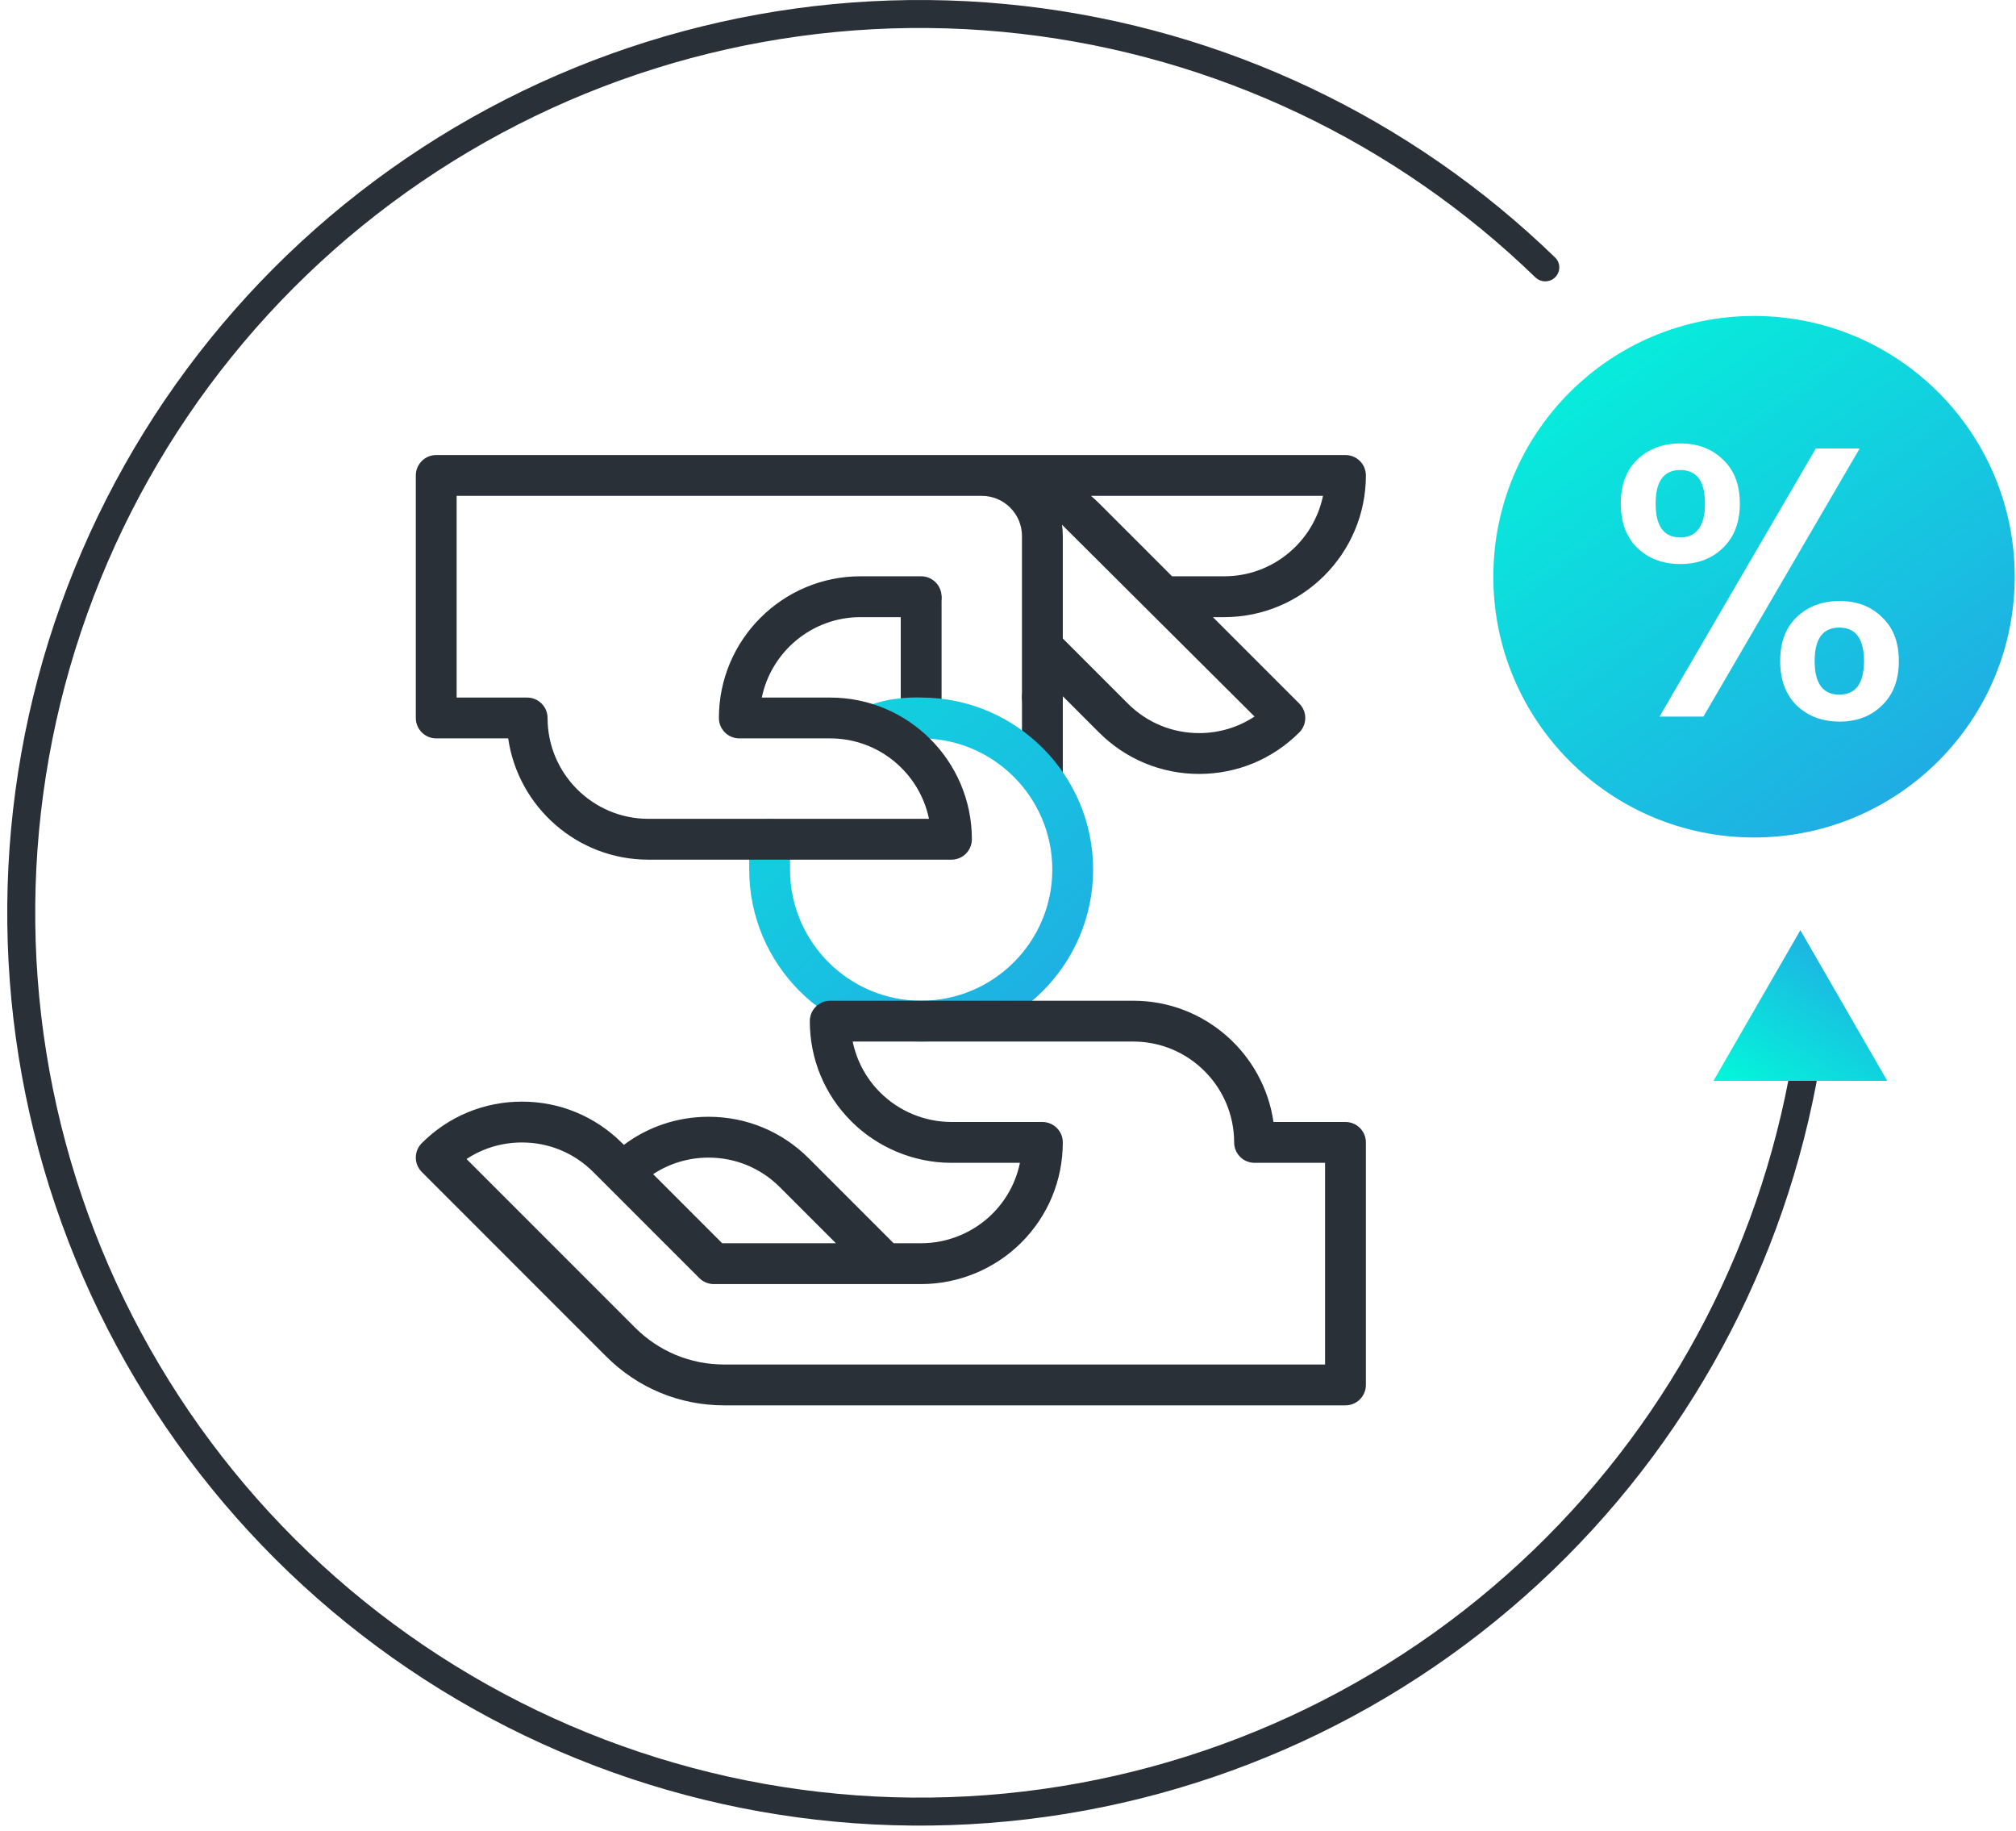
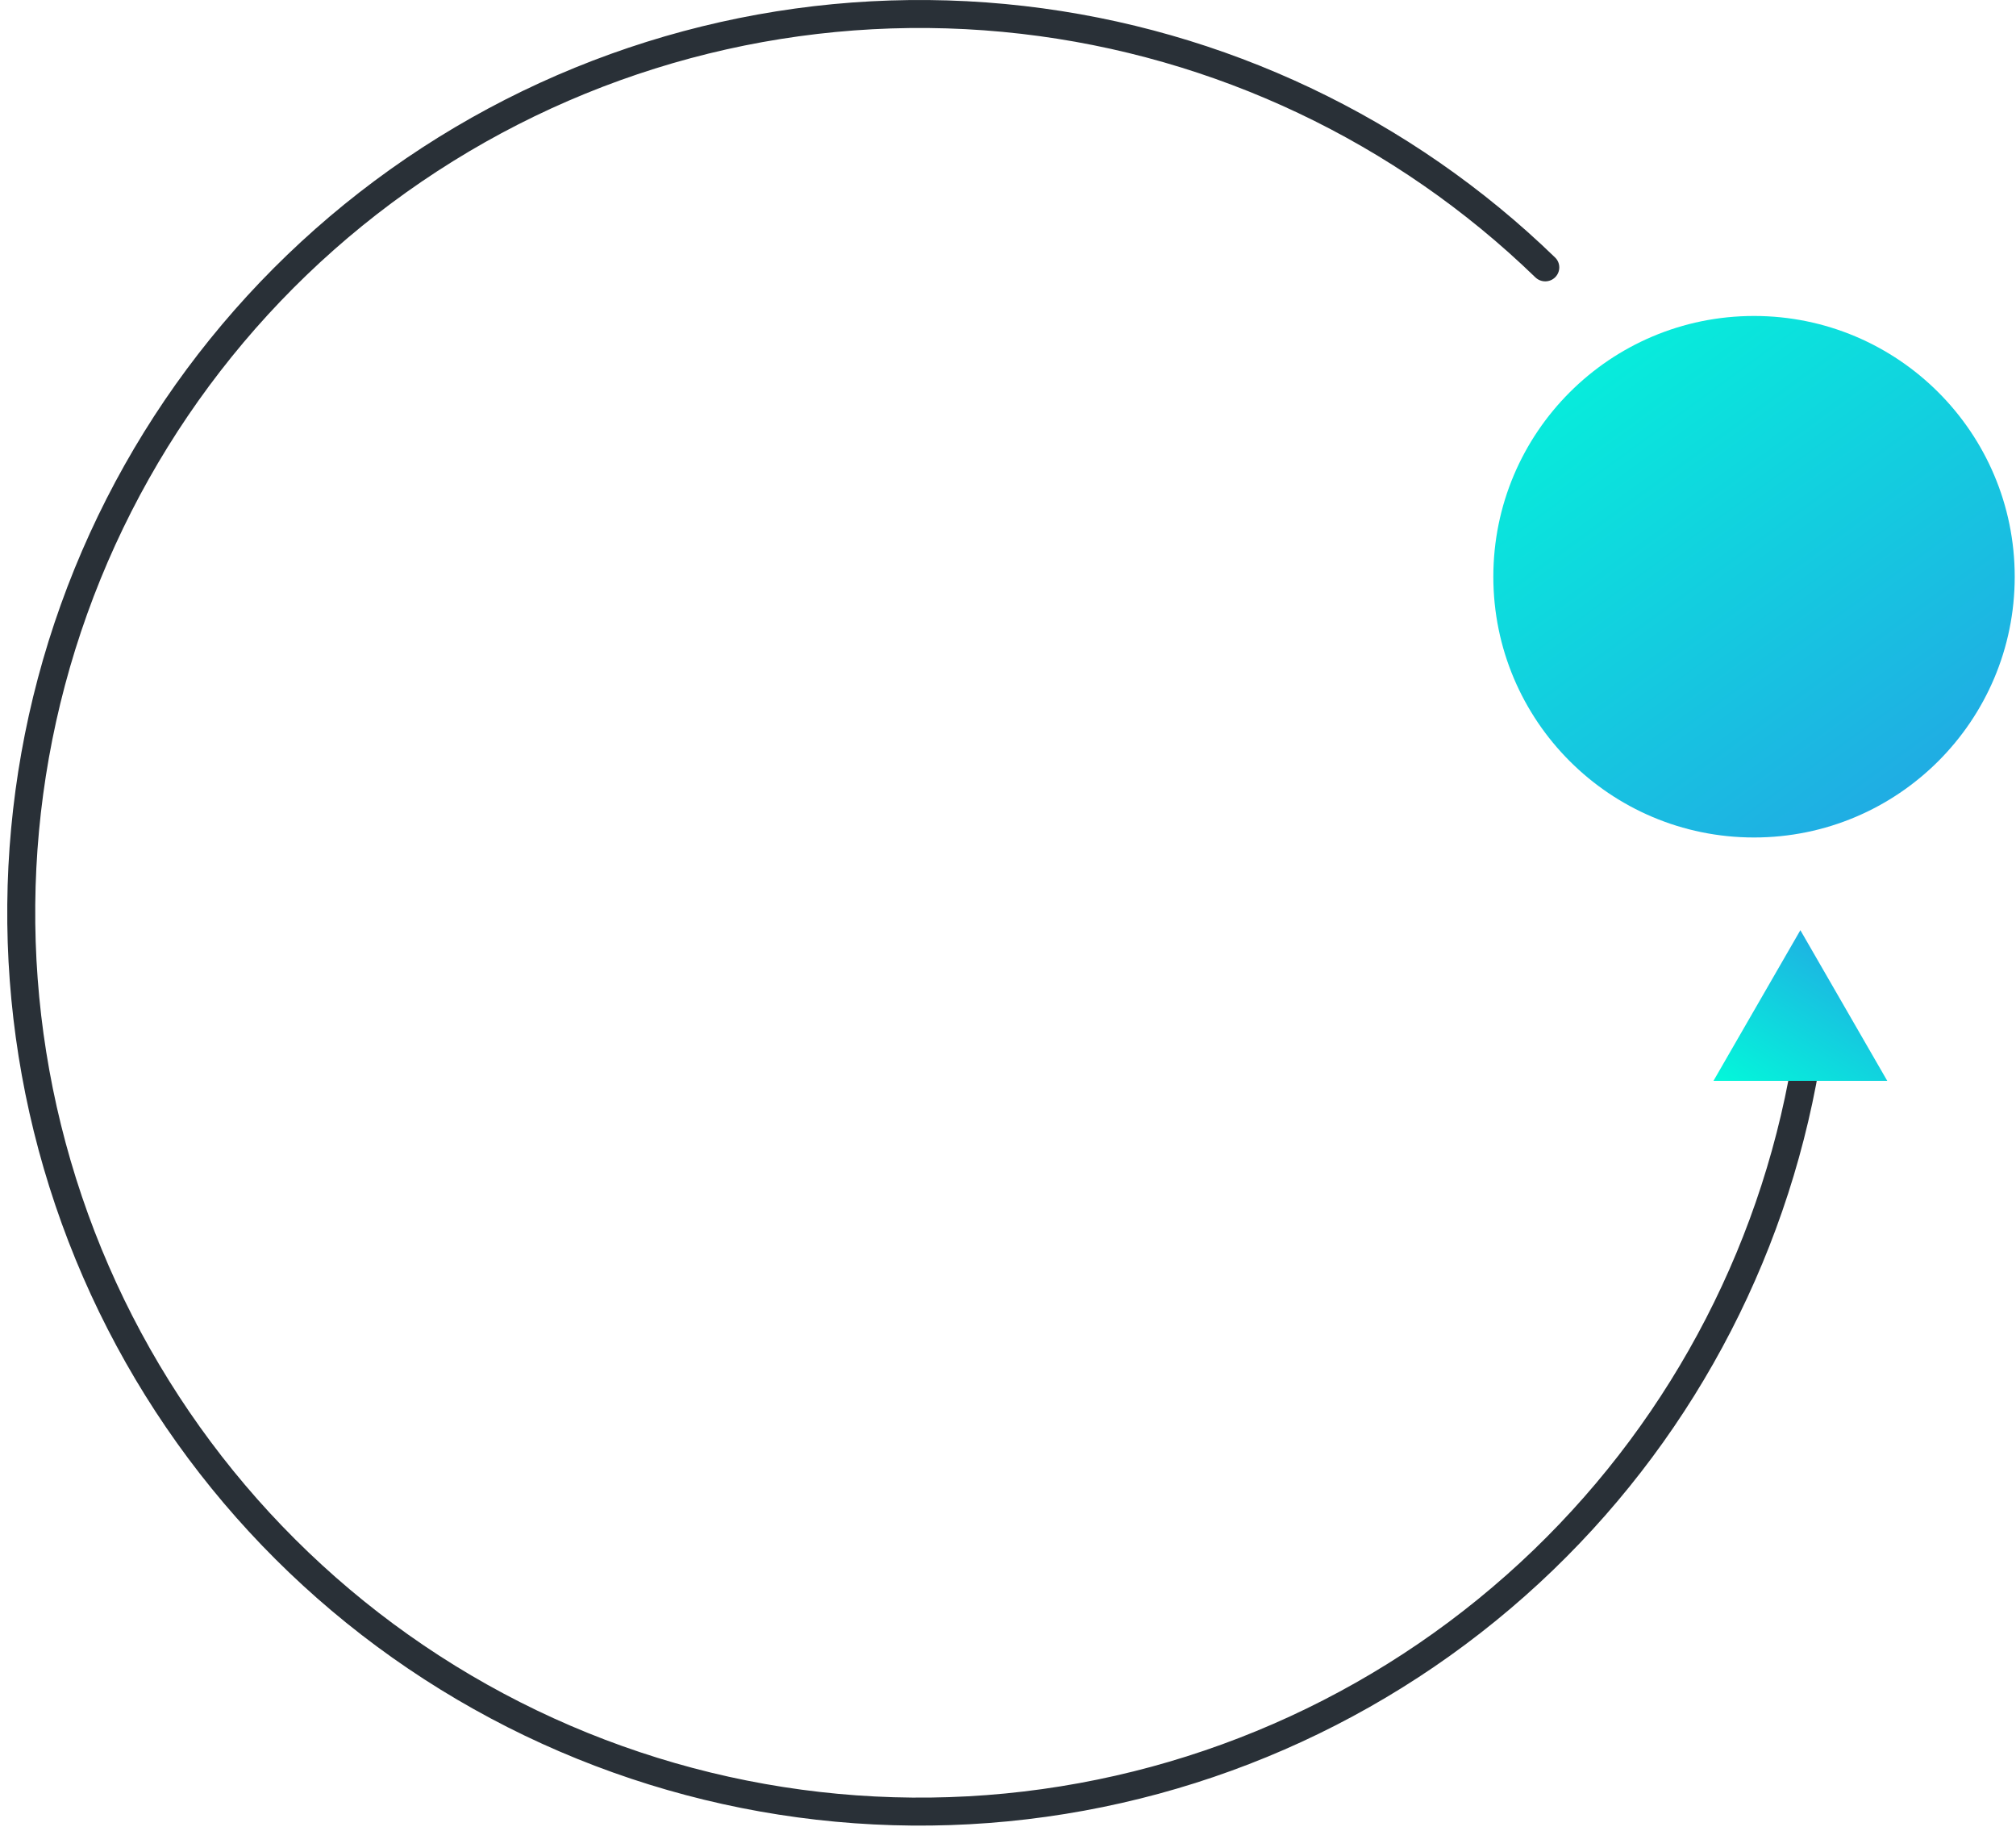
<svg xmlns="http://www.w3.org/2000/svg" width="174" height="158" viewBox="0 0 174 158" fill="none">
  <path d="M134.228 23.923C134.7 23.451 134.7 22.686 134.222 22.222C121.769 10.145 105.666 2.508 88.41 0.519C70.754 -1.517 52.928 2.478 37.831 11.856C22.733 21.233 11.25 35.442 5.25 52.171C-0.751 68.9 -0.917 87.168 4.779 104.003C10.474 120.839 21.696 135.254 36.621 144.904C51.546 154.555 69.296 158.874 86.986 157.159C104.676 155.444 121.267 147.797 134.061 135.46C146.564 123.403 154.723 107.559 157.287 90.401C157.385 89.742 156.92 89.134 156.259 89.046C155.599 88.957 154.992 89.422 154.893 90.081C152.403 106.699 144.496 122.043 132.385 133.722C119.983 145.681 103.901 153.094 86.753 154.756C69.606 156.418 52.4 152.231 37.932 142.877C23.465 133.522 12.587 119.549 7.066 103.23C1.545 86.91 1.706 69.203 7.522 52.986C13.339 36.77 24.469 22.997 39.104 13.907C53.739 4.817 71.019 0.944 88.133 2.917C104.848 4.844 120.447 12.237 132.514 23.93C132.993 24.393 133.757 24.394 134.228 23.923Z" fill="#293037" />
  <g clip-path="url(#clip0_5414_17676)">
    <path d="M89.969 68.521C88.996 68.521 88.207 67.733 88.207 66.76V60.154C88.207 59.181 88.996 58.393 89.969 58.393C90.942 58.393 91.731 59.181 91.731 60.154V66.76C91.731 67.733 90.942 68.521 89.969 68.521Z" fill="#293037" />
-     <path d="M79.504 62.876C78.531 62.876 77.742 62.087 77.742 61.114V51.687C77.742 50.714 78.531 49.925 79.504 49.925C80.477 49.925 81.266 50.714 81.266 51.687V61.114C81.266 62.087 80.477 62.876 79.504 62.876Z" fill="#293037" />
    <path d="M79.505 89.873C71.322 89.873 64.664 83.216 64.664 75.032V72.427C64.664 71.454 65.453 70.665 66.426 70.665C67.399 70.665 68.188 71.454 68.188 72.427V75.032C68.188 81.273 73.264 86.35 79.505 86.35C85.746 86.35 90.823 81.273 90.823 75.032C90.823 68.792 85.746 63.715 79.505 63.715C79.472 63.715 79.439 63.714 79.406 63.712C78.923 63.687 77.423 63.716 76.327 64.149C75.422 64.506 74.399 64.062 74.042 63.157C73.685 62.252 74.129 61.228 75.034 60.871C76.948 60.116 79.117 60.171 79.551 60.191C87.713 60.215 94.346 66.864 94.346 75.032C94.346 83.216 87.689 89.873 79.505 89.873Z" fill="url(#paint0_linear_5414_17676)" />
    <path d="M37.65 39.264C36.677 39.264 35.889 40.052 35.889 41.025V61.953C35.889 62.925 36.677 63.714 37.65 63.714H43.862C44.718 69.623 49.817 74.178 55.959 74.178H82.121C83.094 74.178 83.882 73.389 83.882 72.416C83.882 65.675 78.398 60.191 71.657 60.191H65.75C66.566 56.234 70.076 53.251 74.27 53.251H79.505C80.478 53.251 81.266 52.462 81.266 51.489C81.266 50.516 80.478 49.727 79.505 49.727H74.27C67.531 49.727 62.048 55.21 62.048 61.953C62.048 62.925 62.836 63.714 63.809 63.714H71.657C75.852 63.714 79.363 66.698 80.18 70.654H55.959C51.162 70.654 47.26 66.752 47.26 61.953C47.26 60.98 46.471 60.191 45.498 60.191H39.412V42.787H84.736C85.663 42.787 86.534 43.148 87.19 43.804C87.846 44.459 88.206 45.33 88.206 46.257V55.822C88.206 55.823 88.206 55.823 88.206 55.824V60.154C88.206 61.127 88.995 61.916 89.968 61.916C90.941 61.916 91.73 61.127 91.73 60.154V60.076L94.854 63.2C97.163 65.508 100.232 66.78 103.496 66.78C106.76 66.78 109.828 65.51 112.137 63.203C112.469 62.873 112.657 62.422 112.657 61.952C112.657 61.485 112.471 61.037 112.141 60.707C112.141 60.707 108.743 57.308 104.685 53.251H105.666C112.406 53.251 117.889 47.768 117.889 41.025C117.889 40.052 117.1 39.264 116.127 39.264H37.65ZM114.187 42.787C113.371 46.743 109.86 49.727 105.666 49.727H101.162C98.907 47.472 96.684 45.249 94.913 43.479C94.671 43.237 94.42 43.009 94.165 42.787L114.187 42.787ZM108.279 61.828C106.871 62.758 105.222 63.257 103.496 63.257C101.173 63.257 98.989 62.352 97.346 60.709L91.73 55.093V46.257C91.73 45.927 91.706 45.601 91.662 45.279L108.279 61.828Z" fill="#293037" />
    <path d="M116.127 96.813H109.914C109.058 90.904 103.959 86.35 97.816 86.35H71.657C70.684 86.35 69.895 87.141 69.895 88.114C69.895 91.379 71.167 94.448 73.475 96.756C75.749 99.032 78.899 100.337 82.118 100.337H88.03C87.692 101.989 86.878 103.508 85.658 104.729C84.04 106.348 81.798 107.277 79.507 107.277H77.131C75.935 106.081 72.843 102.988 69.798 99.943C67.489 97.634 64.42 96.363 61.156 96.363C58.485 96.363 55.945 97.215 53.846 98.788L53.694 98.637C51.385 96.328 48.315 95.056 45.049 95.056C41.784 95.056 38.714 96.328 36.405 98.637C35.717 99.325 35.717 100.44 36.405 101.128L52.325 117.049L52.325 117.049C55.043 119.767 58.657 121.264 62.5 121.264H116.127C117.1 121.264 117.889 120.475 117.889 119.502V98.575C117.889 97.602 117.1 96.813 116.127 96.813ZM61.156 99.887C63.479 99.887 65.663 100.792 67.306 102.435C69.021 104.149 70.75 105.879 72.148 107.277H62.334L56.373 101.316C57.781 100.386 59.43 99.887 61.156 99.887ZM114.365 117.74H62.5C59.598 117.74 56.869 116.61 54.816 114.558L40.267 100.008C41.675 99.079 43.324 98.58 45.049 98.58C47.374 98.58 49.559 99.485 51.203 101.129L60.358 110.284C60.688 110.614 61.137 110.8 61.604 110.8H79.507C82.726 110.8 85.876 109.495 88.149 107.22C90.458 104.911 91.73 101.842 91.73 98.575C91.73 97.602 90.941 96.813 89.968 96.813H82.118C79.827 96.813 77.586 95.885 75.967 94.265C74.747 93.045 73.934 91.526 73.596 89.873H97.816C102.614 89.873 106.518 93.777 106.518 98.575C106.518 99.548 107.306 100.337 108.279 100.337H114.365V117.74Z" fill="#293037" />
  </g>
  <path d="M155.389 80.264L147.889 93.264L162.889 93.264L155.389 80.264Z" fill="url(#paint1_linear_5414_17676)" />
  <g filter="url(#filter0_i_5414_17676)">
    <path fill-rule="evenodd" clip-rule="evenodd" d="M128.889 49.764C128.889 37.337 138.962 27.264 151.389 27.264C163.815 27.264 173.889 37.337 173.889 49.764C173.889 62.19 163.815 72.264 151.389 72.264C138.962 72.264 128.889 62.19 128.889 49.764Z" fill="url(#paint2_linear_5414_17676)" />
  </g>
-   <path d="M139.889 43.449C139.889 41.831 140.362 40.568 141.308 39.66C142.277 38.729 143.517 38.264 145.027 38.264C146.537 38.264 147.765 38.729 148.711 39.66C149.68 40.568 150.165 41.831 150.165 43.449C150.165 45.067 149.68 46.341 148.711 47.272C147.765 48.203 146.537 48.668 145.027 48.668C143.517 48.668 142.277 48.203 141.308 47.272C140.362 46.341 139.889 45.067 139.889 43.449ZM160.508 38.696L147.021 61.831H143.235L156.722 38.696H160.508ZM145.027 40.557C143.607 40.557 142.897 41.521 142.897 43.449C142.897 45.399 143.607 46.374 145.027 46.374C145.703 46.374 146.221 46.142 146.582 45.676C146.965 45.189 147.156 44.447 147.156 43.449C147.156 41.521 146.446 40.557 145.027 40.557ZM153.646 57.045C153.646 55.427 154.12 54.164 155.066 53.255C156.035 52.325 157.275 51.859 158.784 51.859C160.272 51.859 161.489 52.325 162.435 53.255C163.404 54.164 163.889 55.427 163.889 57.045C163.889 58.663 163.404 59.937 162.435 60.868C161.489 61.798 160.272 62.264 158.784 62.264C157.275 62.264 156.035 61.798 155.066 60.868C154.12 59.937 153.646 58.663 153.646 57.045ZM158.751 54.153C157.331 54.153 156.621 55.117 156.621 57.045C156.621 58.973 157.331 59.937 158.751 59.937C160.17 59.937 160.88 58.973 160.88 57.045C160.88 55.117 160.17 54.153 158.751 54.153Z" fill="white" />
  <defs>
    <filter id="filter0_i_5414_17676" x="128.889" y="27.264" width="45" height="45" filterUnits="userSpaceOnUse" color-interpolation-filters="sRGB">
      <feFlood flood-opacity="0" result="BackgroundImageFix" />
      <feBlend mode="normal" in="SourceGraphic" in2="BackgroundImageFix" result="shape" />
      <feColorMatrix in="SourceAlpha" type="matrix" values="0 0 0 0 0 0 0 0 0 0 0 0 0 0 0 0 0 0 127 0" result="hardAlpha" />
      <feOffset />
      <feGaussianBlur stdDeviation="1" />
      <feComposite in2="hardAlpha" operator="arithmetic" k2="-1" k3="1" />
      <feColorMatrix type="matrix" values="0 0 0 0 1 0 0 0 0 1 0 0 0 0 1 0 0 0 0.25 0" />
      <feBlend mode="normal" in2="shape" result="effect1_innerShadow_5414_17676" />
    </filter>
    <linearGradient id="paint0_linear_5414_17676" x1="38.389" y1="38.764" x2="126.389" y2="131.764" gradientUnits="userSpaceOnUse">
      <stop stop-color="#00FFD9" />
      <stop offset="1" stop-color="#386EEB" />
    </linearGradient>
    <linearGradient id="paint1_linear_5414_17676" x1="148.215" y1="95.172" x2="164.832" y2="68.809" gradientUnits="userSpaceOnUse">
      <stop stop-color="#00FFD9" />
      <stop offset="1" stop-color="#386EEB" />
    </linearGradient>
    <linearGradient id="paint2_linear_5414_17676" x1="129.867" y1="20.659" x2="190.522" y2="104.057" gradientUnits="userSpaceOnUse">
      <stop stop-color="#00FFD9" />
      <stop offset="1" stop-color="#386EEB" />
    </linearGradient>
    <clipPath id="clip0_5414_17676">
-       <rect width="82" height="82" fill="white" transform="translate(35.889 39.264)" />
-     </clipPath>
+       </clipPath>
  </defs>
</svg>